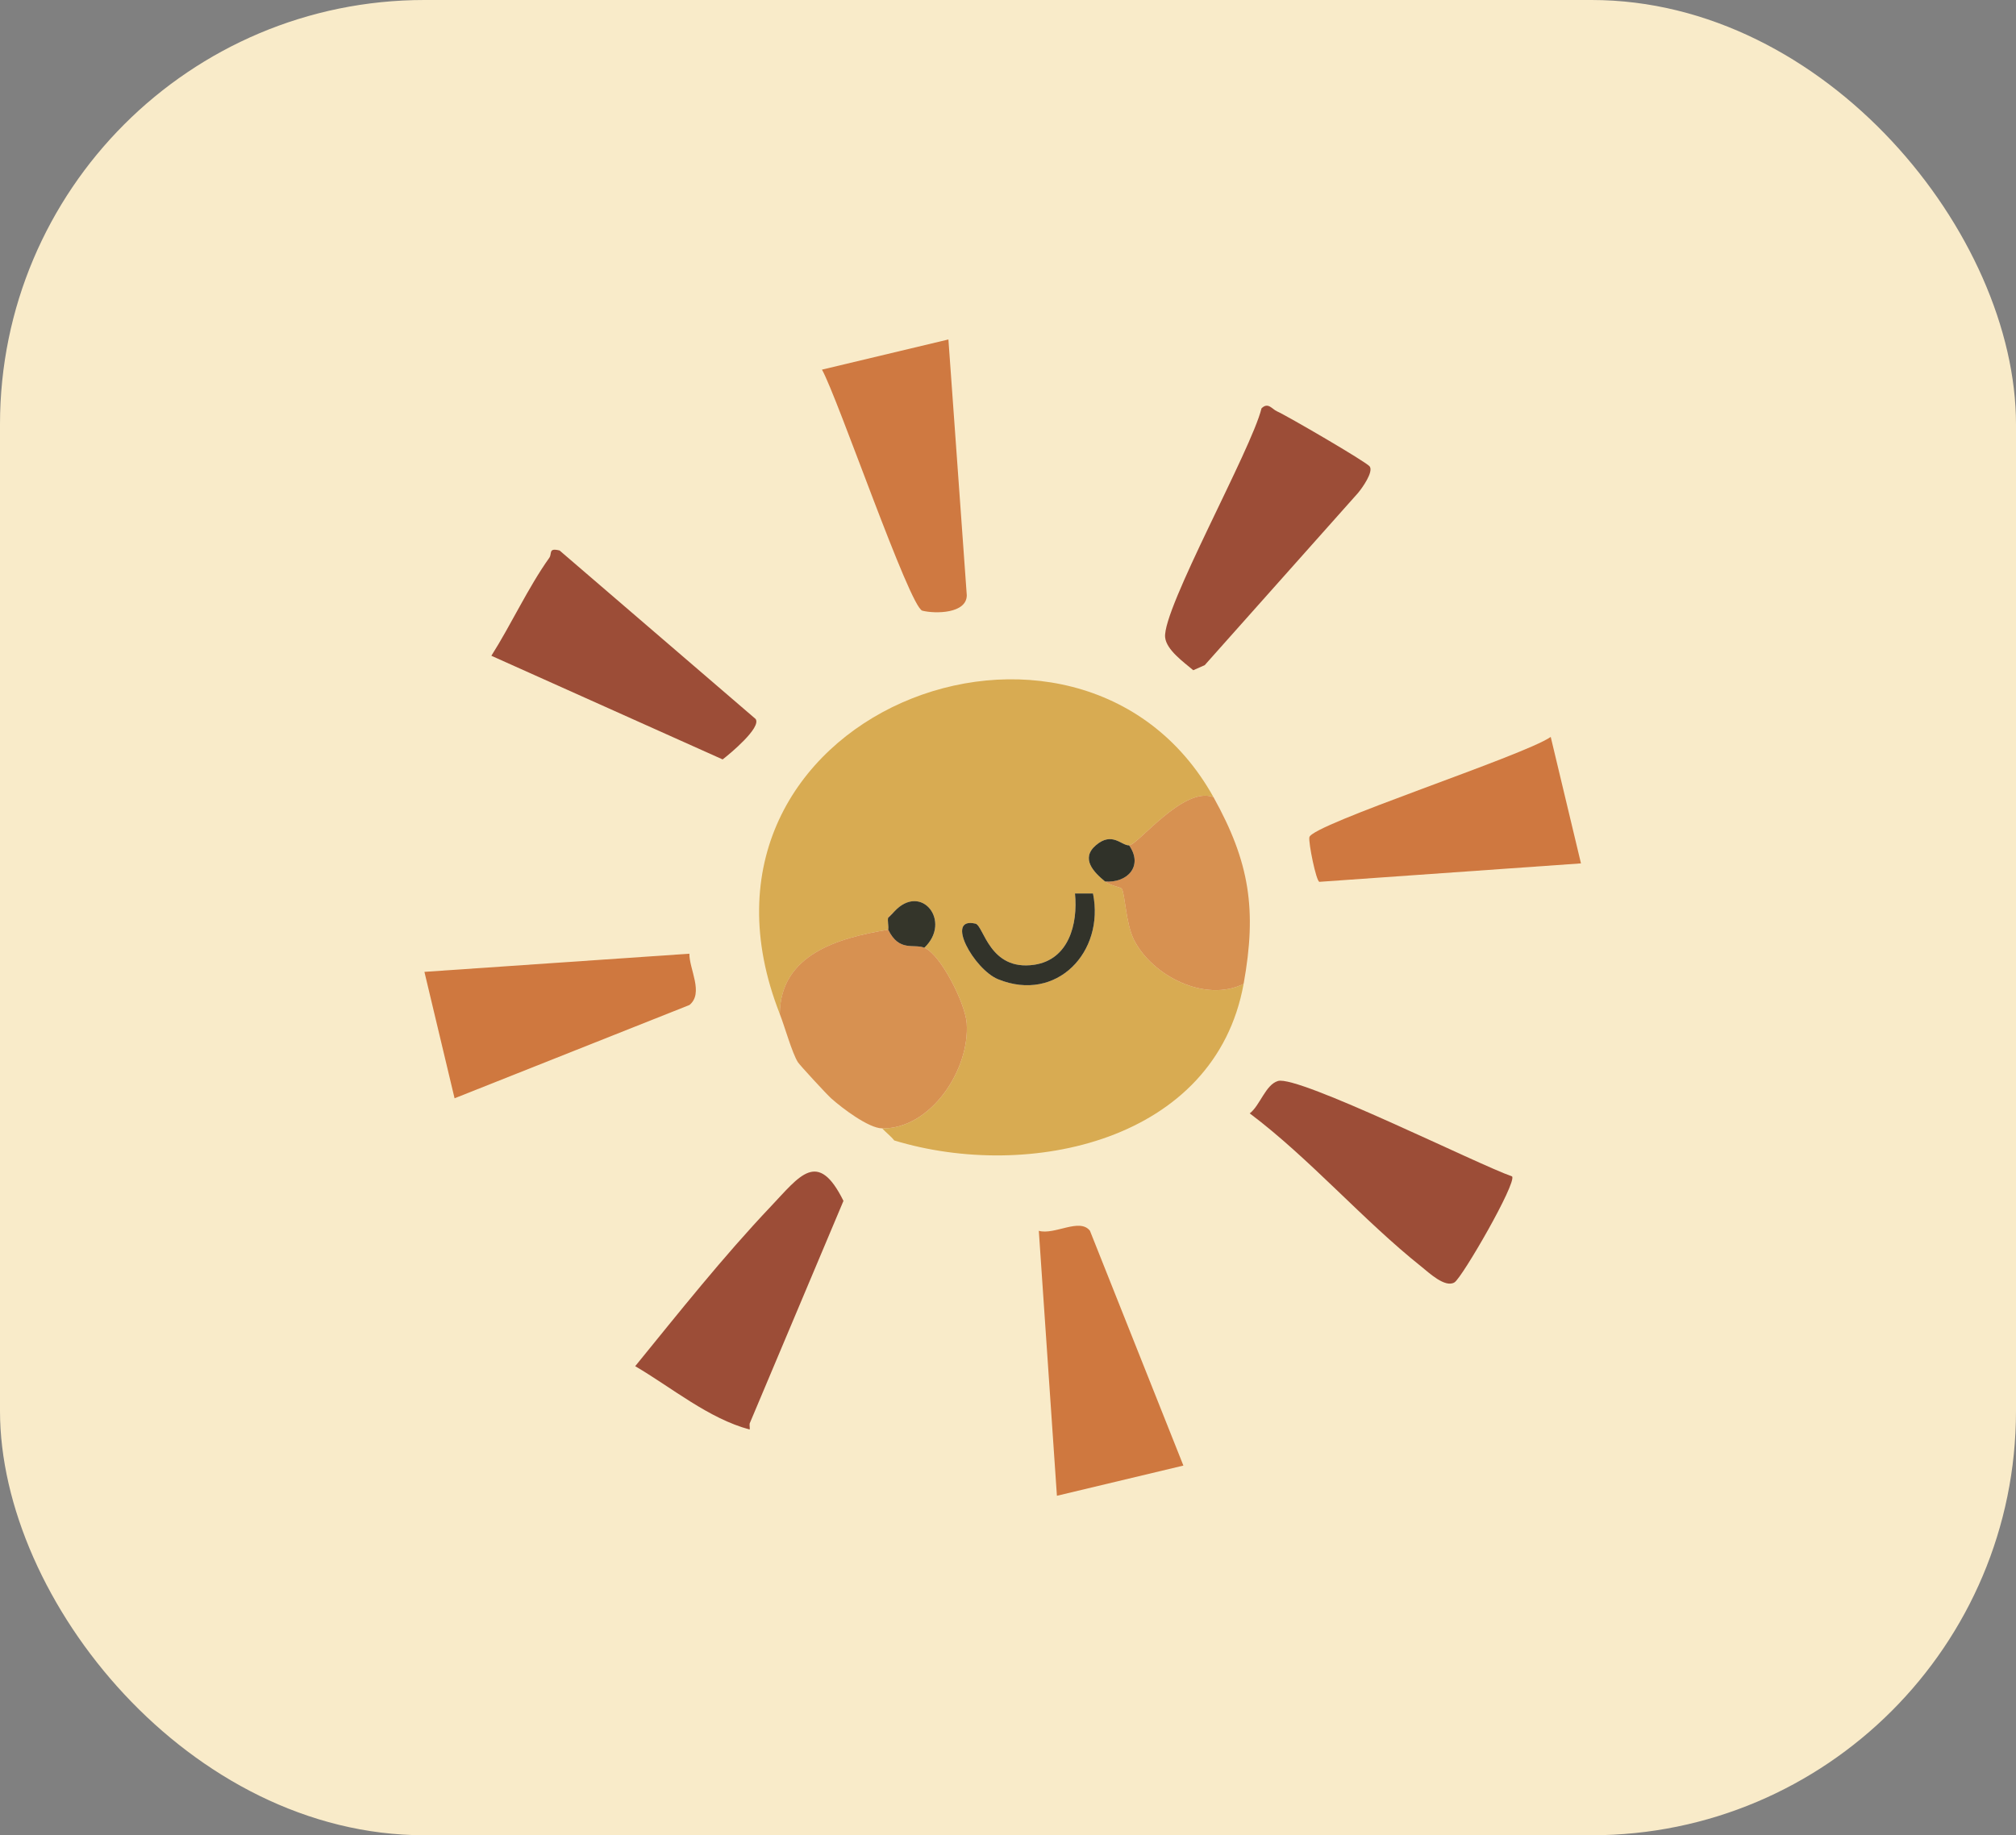
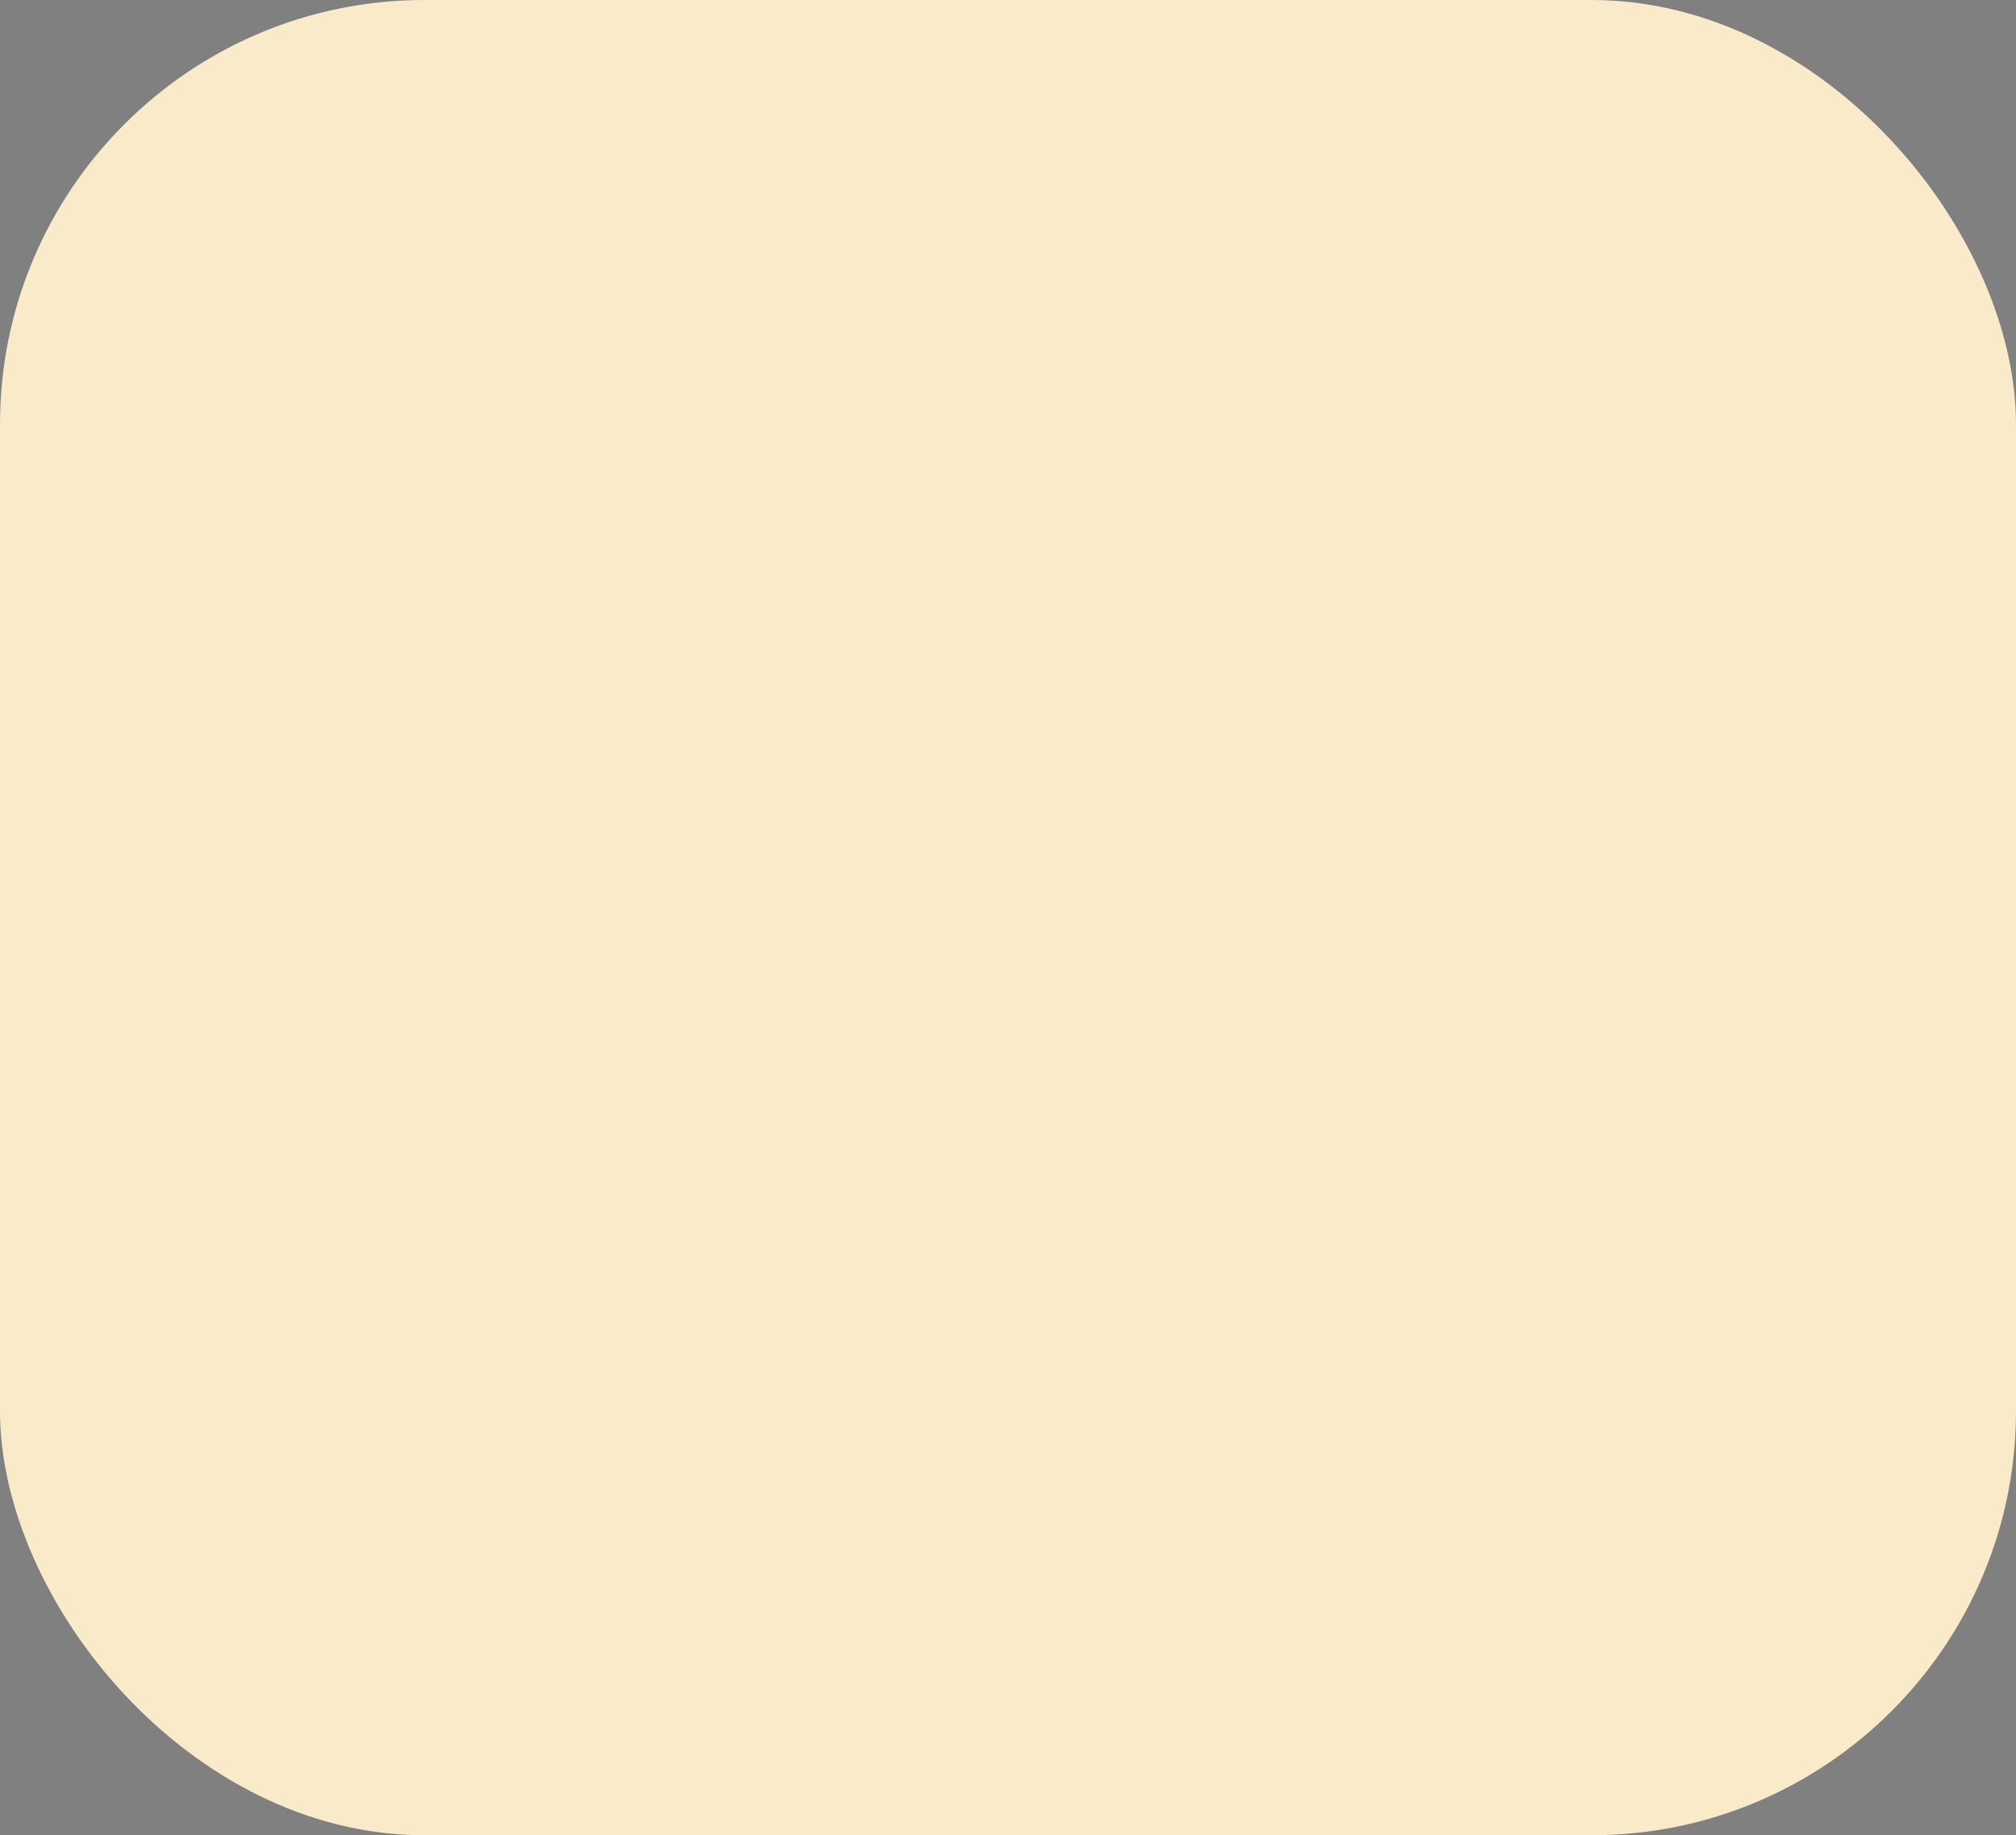
<svg xmlns="http://www.w3.org/2000/svg" width="190" height="173" viewBox="0 0 190 173" fill="none">
  <rect x="0" y="0" width="190" height="173" fill="#808080" stroke="none" />
  <rect width="190" height="173" rx="40" fill="#F9EBC9" />
  <g clip-path="url(#clip0_80_1018)">
    <path d="M114.367 75.145C111.564 74.063 107.242 79.646 106.419 79.686C105.694 79.722 104.823 78.353 103.28 79.681C101.822 80.937 103.084 82.215 104.149 83.092C104.623 83.481 105.619 83.623 105.722 83.772C106.032 84.228 106.109 87.09 106.875 88.599C108.59 91.973 113.566 94.546 117.206 92.744C114.521 107.599 96.935 111.358 84.279 107.505C83.954 107.089 83.502 106.76 83.144 106.37C87.737 106.426 91.418 100.815 91.108 96.447C90.976 94.585 88.645 89.959 87.119 89.339C89.743 86.855 86.82 83.163 84.281 85.933C84.116 86.112 83.792 86.247 83.713 86.501C83.622 86.793 83.774 87.282 83.713 87.636C79.065 88.409 73.555 89.927 73.494 95.584C62.394 67.375 101.68 52.332 114.368 75.147L114.367 75.145ZM103.01 84.225H101.312C101.603 87.107 100.723 90.462 97.471 90.943C93.245 91.567 92.712 87.25 91.936 87.068C89.003 86.383 91.796 91.388 94.075 92.313C99.584 94.548 104.128 89.738 103.01 84.225Z" fill="#D8AB52" />
-     <path d="M87.118 89.338C88.644 89.957 90.975 94.583 91.107 96.446C91.417 100.815 87.736 106.426 83.143 106.368C81.857 106.352 79.338 104.438 78.323 103.525C77.904 103.149 75.376 100.41 75.195 100.124C74.647 99.253 73.942 96.724 73.492 95.582C73.553 89.926 79.064 88.407 83.711 87.635C84.74 89.769 86.126 88.936 87.118 89.338Z" fill="#D79151" />
    <path d="M129.092 43.974C129.45 44.489 128.408 45.969 127.986 46.472L113.542 62.698L112.46 63.179C111.566 62.42 109.929 61.264 109.809 60.08C109.539 57.405 117.944 42.385 118.892 38.495C119.516 37.868 119.895 38.581 120.356 38.776C121.179 39.127 128.804 43.556 129.093 43.974H129.092Z" fill="#9C4D37" />
    <path d="M120.444 101.899C122.374 101.334 139.331 109.797 142.513 110.896C142.934 111.556 137.819 120.408 137.085 120.879C136.205 121.444 134.623 119.929 133.97 119.409C128.461 115.027 123.46 109.226 117.783 104.952C118.749 104.22 119.272 102.243 120.444 101.9V101.899Z" fill="#9C4D37" />
    <path d="M89.384 32L91.115 56.111C91.108 57.846 88.156 57.874 86.93 57.567C85.736 57.27 78.93 37.426 77.467 34.844L89.384 32Z" fill="#CF7941" />
-     <path d="M149 81.387L124.343 83.126C124.035 83.033 123.304 79.433 123.404 78.919C123.637 77.709 143.61 71.241 146.15 69.466L149 81.385V81.387Z" fill="#CF7840" />
-     <path d="M71.217 67.776C71.765 68.591 68.821 71.036 68.106 71.587L46.309 61.816C48.172 58.88 49.769 55.389 51.768 52.583C52.053 52.182 51.645 51.616 52.741 51.893L71.217 67.777V67.776Z" fill="#9C4D37" />
    <path d="M111.53 138.152L99.61 140.999L97.904 116.023C99.387 116.443 101.752 114.771 102.723 116.017L111.53 138.152Z" fill="#CF783F" />
    <path d="M70.654 134.186C70.625 134.37 70.682 134.569 70.654 134.754C66.78 133.72 63.309 130.801 59.865 128.784C63.983 123.724 68.151 118.471 72.632 113.742C75.374 110.848 77.064 108.297 79.493 113.201L70.652 134.187L70.654 134.186Z" fill="#9C4D37" />
    <path d="M114.367 75.145C117.777 81.276 118.468 85.765 117.206 92.744C113.565 94.545 108.588 91.974 106.874 88.599C106.108 87.09 106.031 84.229 105.721 83.772C105.62 83.622 104.622 83.48 104.148 83.092C106.245 83.256 107.775 81.645 106.42 79.685C107.242 79.644 111.565 74.062 114.367 75.144V75.145Z" fill="#D79151" />
-     <path d="M42.842 103.532L40 91.612L64.971 89.901C64.956 91.363 66.35 93.613 64.978 94.736L42.841 103.53L42.842 103.532Z" fill="#CF783F" />
    <path d="M103.011 84.225C104.127 89.738 99.585 94.549 94.075 92.313C91.796 91.389 89.004 86.383 91.936 87.068C92.712 87.25 93.245 91.567 97.472 90.943C100.723 90.462 101.602 87.107 101.313 84.224H103.011V84.225Z" fill="#32332A" />
    <path d="M84.278 85.932C86.818 83.162 89.74 86.854 87.116 89.338C86.124 88.936 84.74 89.769 83.71 87.635C83.77 87.281 83.618 86.79 83.71 86.5L84.278 85.932Z" fill="#34352A" />
    <path d="M106.419 79.687C107.775 81.647 106.245 83.258 104.148 83.094C103.084 82.218 101.821 80.938 103.278 79.682C104.822 78.353 105.693 79.723 106.418 79.687H106.419Z" fill="#303229" />
    <path d="M83.711 86.5C83.791 86.246 84.115 86.111 84.279 85.932L83.711 86.5Z" fill="#D79151" />
  </g>
  <defs>
    <clipPath id="clip0_80_1018">
-       <rect width="109" height="109" fill="white" transform="translate(40 32)" />
-     </clipPath>
+       </clipPath>
  </defs>
</svg>